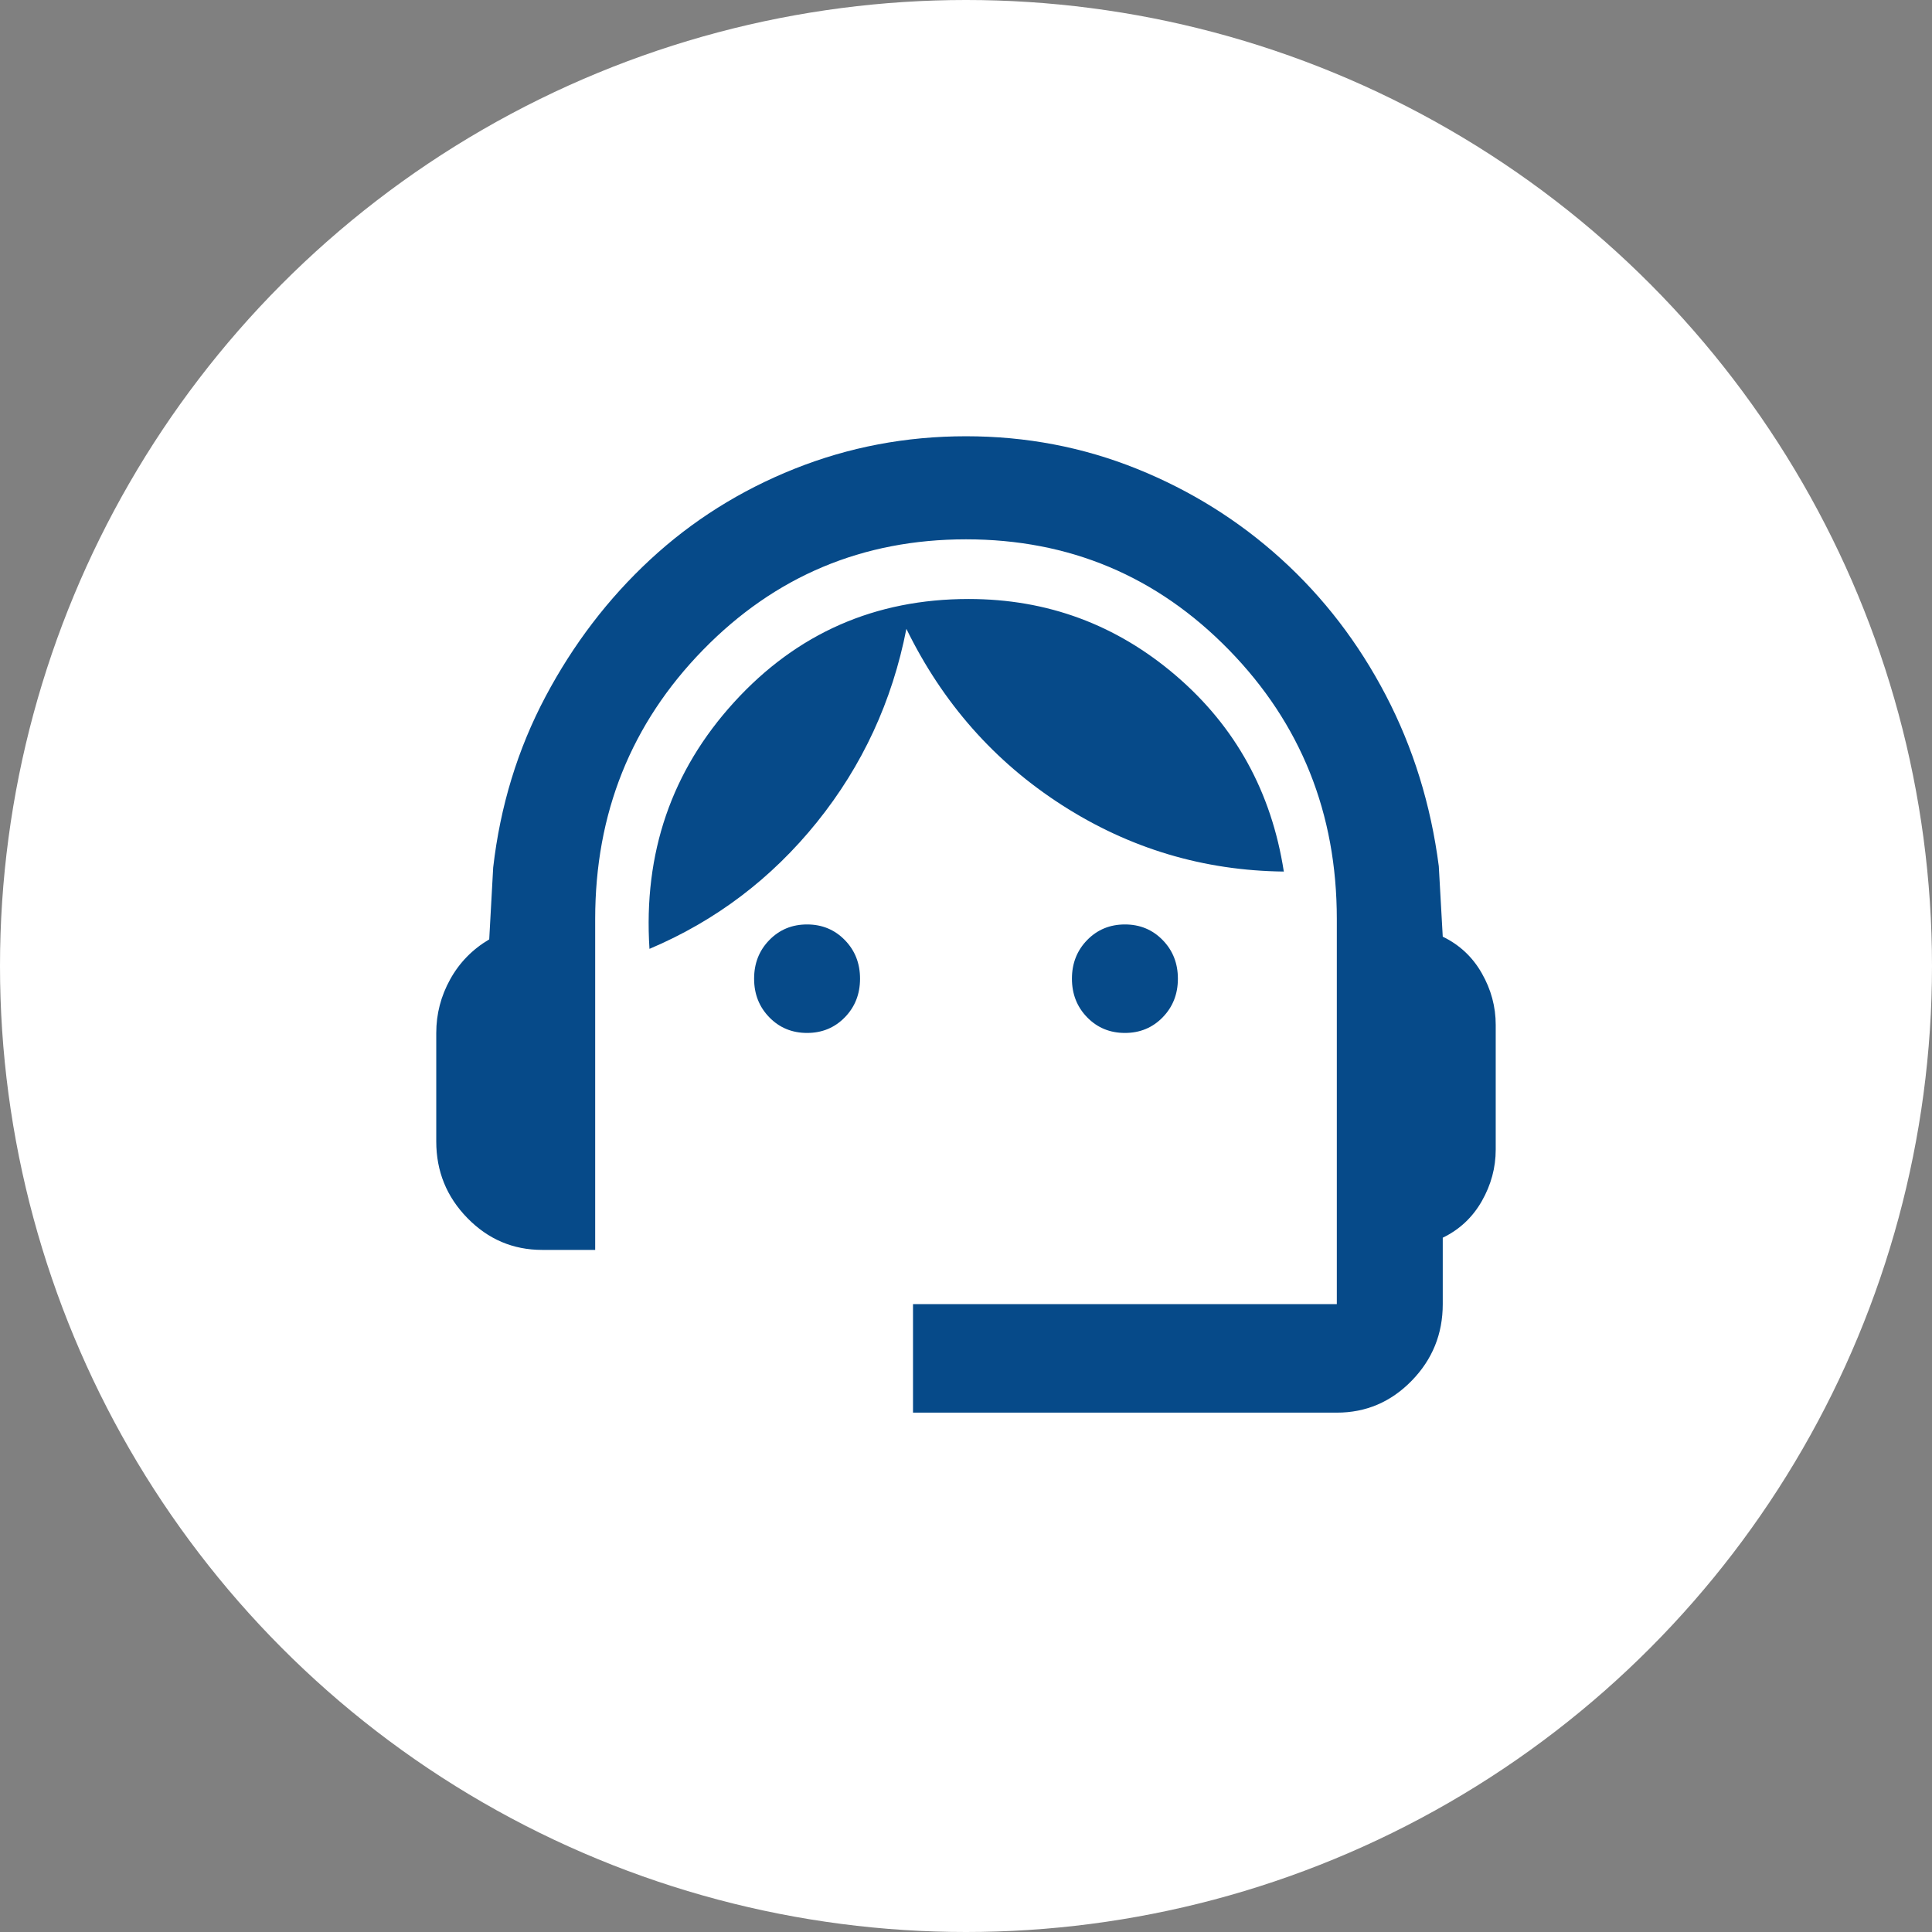
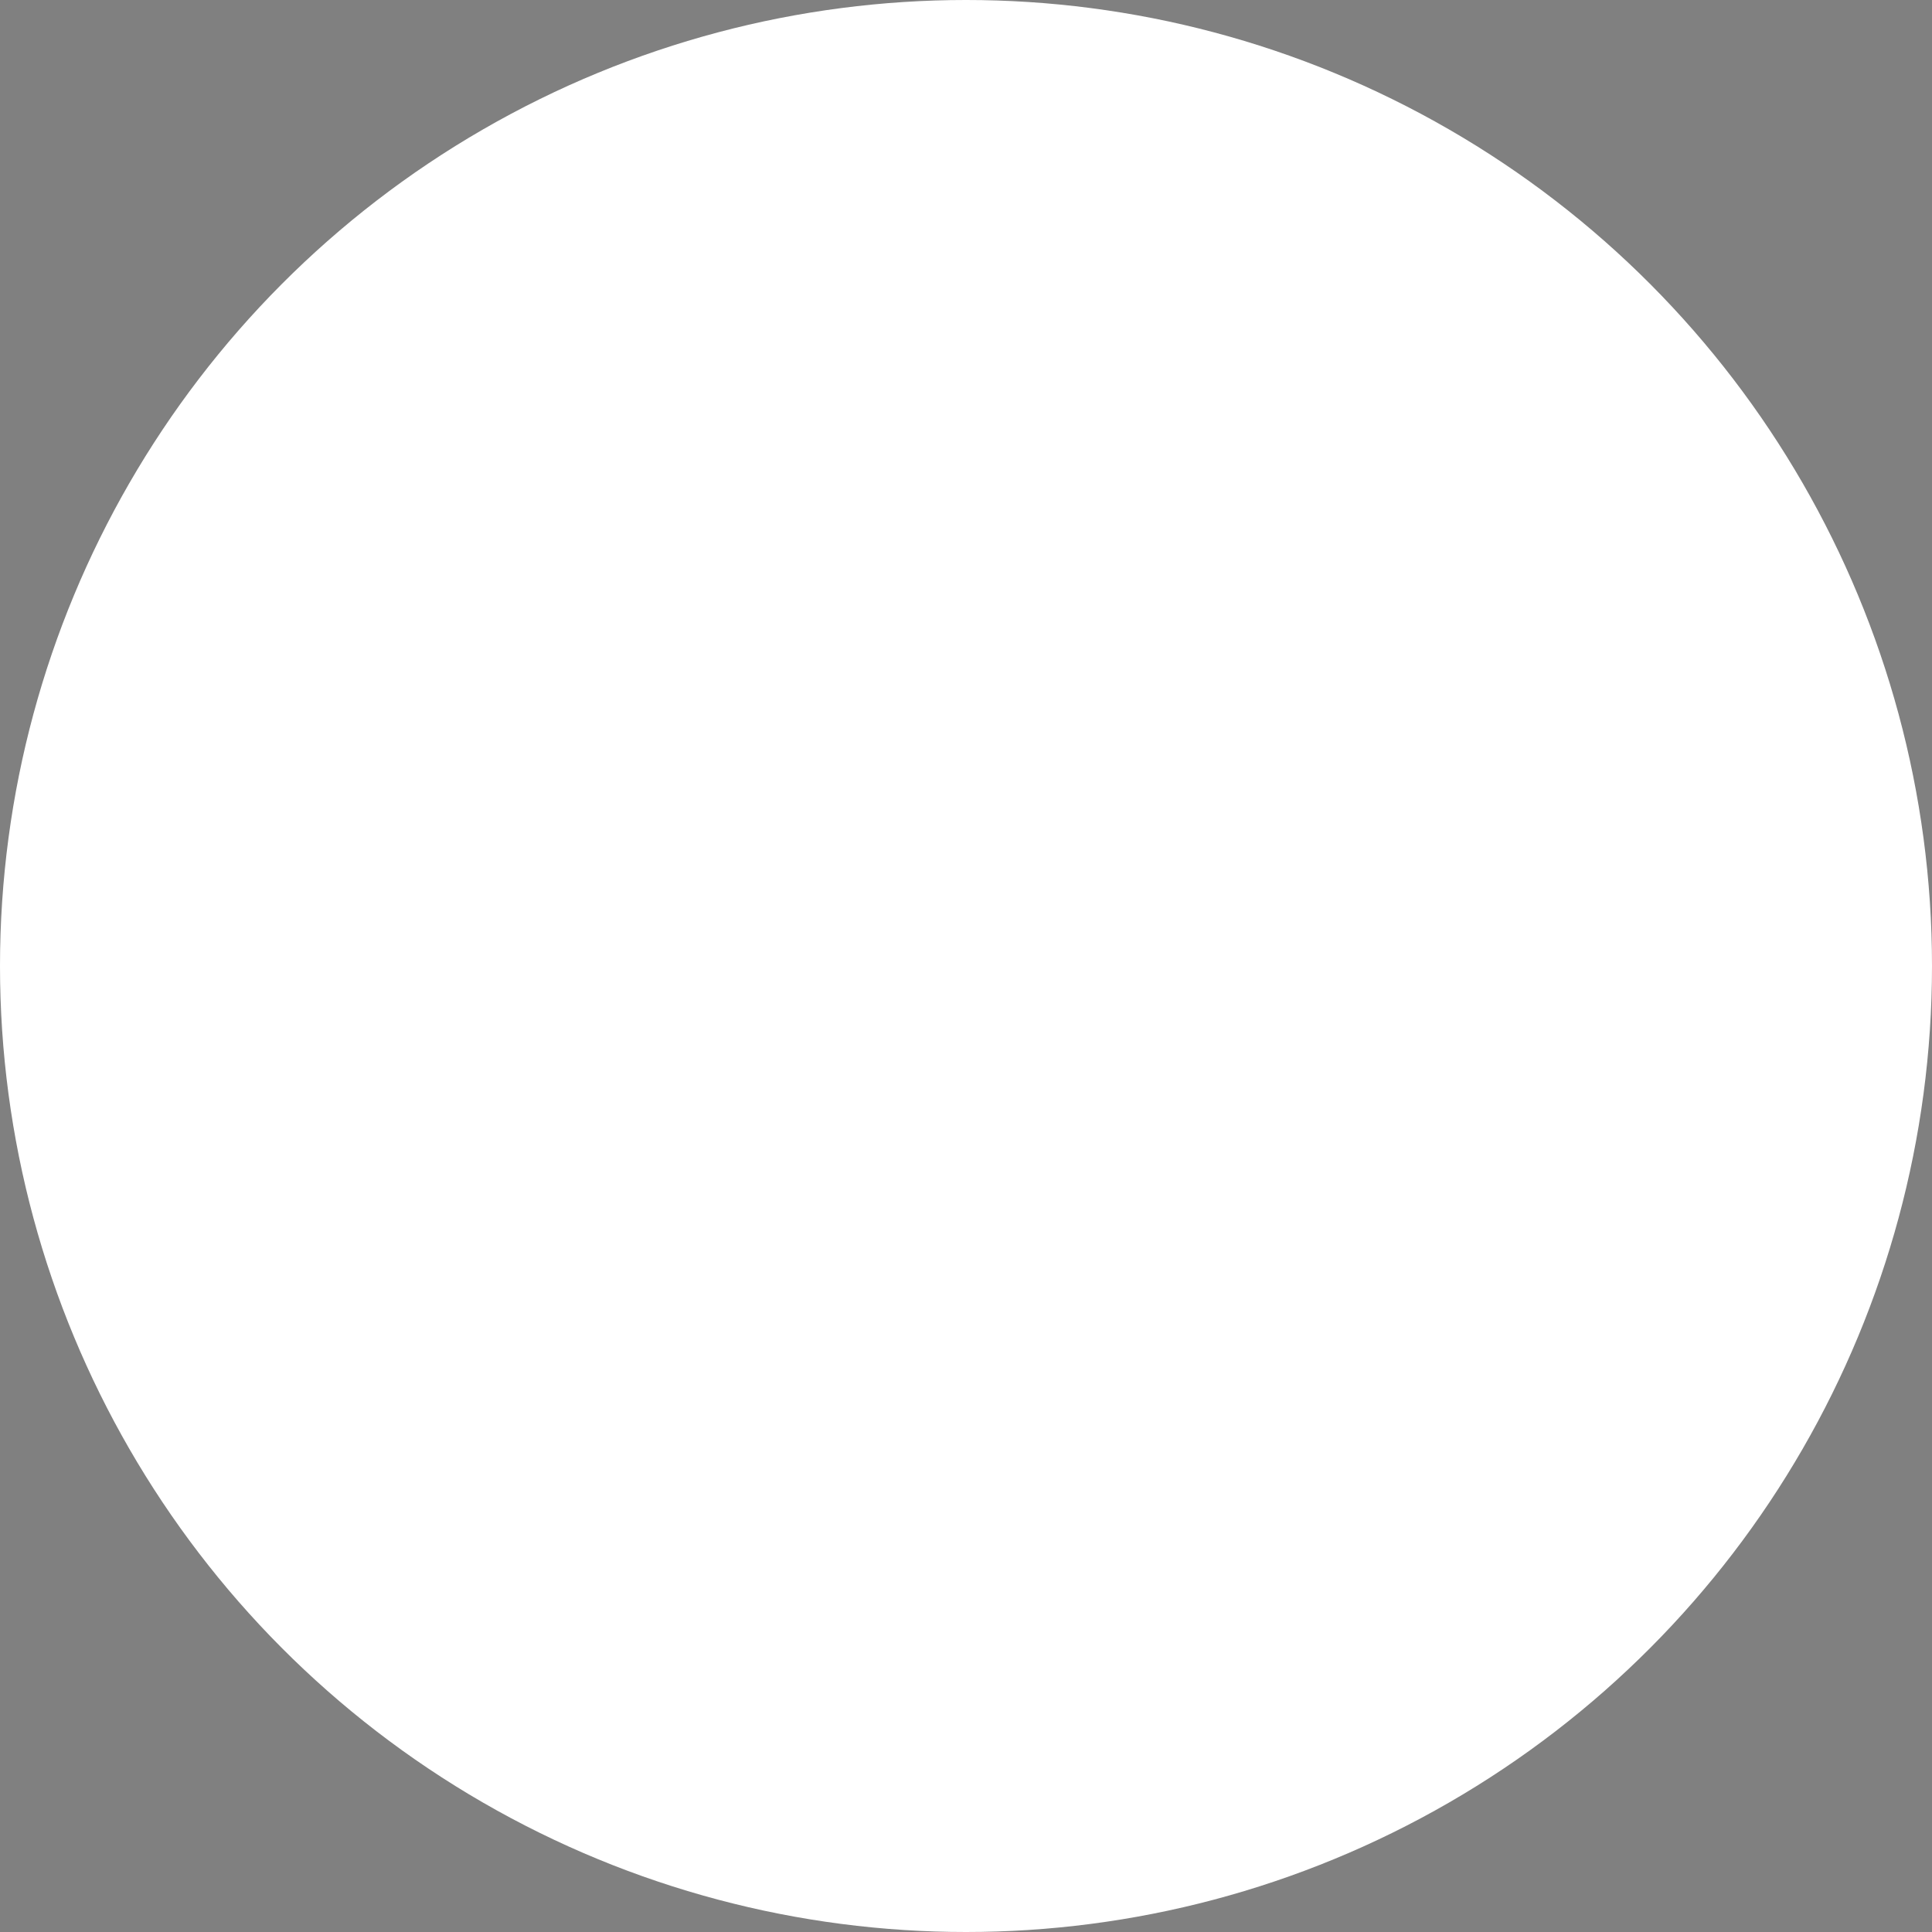
<svg xmlns="http://www.w3.org/2000/svg" width="77" height="77" viewBox="0 0 77 77" fill="none">
  <rect x="0" y="0" width="77" height="77" fill="#808080" stroke="none" />
  <circle cx="38.5" cy="38.5" r="38.5" fill="white" />
-   <path d="M36.388 56.301V51.977H53.279V36.628C53.279 32.412 51.845 28.836 48.977 25.899C46.109 22.963 42.617 21.495 38.5 21.495C34.383 21.495 30.89 22.963 28.022 25.899C25.154 28.836 23.721 32.412 23.721 36.628V49.815H21.609C20.448 49.815 19.454 49.392 18.627 48.545C17.8 47.699 17.387 46.681 17.387 45.492V41.168C17.387 40.411 17.572 39.7 17.941 39.033C18.31 38.366 18.829 37.835 19.498 37.439L19.656 34.574C19.938 32.124 20.633 29.854 21.741 27.764C22.85 25.674 24.24 23.855 25.911 22.305C27.582 20.756 29.5 19.549 31.664 18.684C33.828 17.82 36.107 17.387 38.5 17.387C40.892 17.387 43.162 17.82 45.309 18.684C47.455 19.549 49.373 20.747 51.062 22.278C52.751 23.81 54.141 25.62 55.232 27.71C56.322 29.8 57.026 32.07 57.343 34.52L57.501 37.331C58.17 37.655 58.689 38.141 59.058 38.79C59.428 39.438 59.612 40.123 59.612 40.844V45.816C59.612 46.536 59.428 47.221 59.058 47.87C58.689 48.518 58.17 49.005 57.501 49.329V51.977C57.501 53.166 57.088 54.184 56.261 55.031C55.434 55.878 54.44 56.301 53.279 56.301H36.388ZM32.166 41.168C31.568 41.168 31.066 40.961 30.662 40.546C30.257 40.132 30.055 39.618 30.055 39.006C30.055 38.393 30.257 37.88 30.662 37.466C31.066 37.051 31.568 36.844 32.166 36.844C32.764 36.844 33.265 37.051 33.67 37.466C34.075 37.88 34.277 38.393 34.277 39.006C34.277 39.618 34.075 40.132 33.67 40.546C33.265 40.961 32.764 41.168 32.166 41.168ZM44.834 41.168C44.235 41.168 43.734 40.961 43.329 40.546C42.925 40.132 42.722 39.618 42.722 39.006C42.722 38.393 42.925 37.88 43.329 37.466C43.734 37.051 44.235 36.844 44.834 36.844C45.432 36.844 45.933 37.051 46.338 37.466C46.742 37.88 46.945 38.393 46.945 39.006C46.945 39.618 46.742 40.132 46.338 40.546C45.933 40.961 45.432 41.168 44.834 41.168ZM25.885 37.817C25.638 33.998 26.764 30.719 29.263 27.98C31.761 25.242 34.875 23.873 38.605 23.873C41.737 23.873 44.49 24.891 46.866 26.926C49.241 28.962 50.675 31.566 51.167 34.736C47.965 34.7 45.018 33.817 42.326 32.088C39.634 30.358 37.567 28.016 36.124 25.062C35.561 27.944 34.374 30.512 32.562 32.764C30.749 35.016 28.524 36.7 25.885 37.817Z" fill="#064A89" />
</svg>